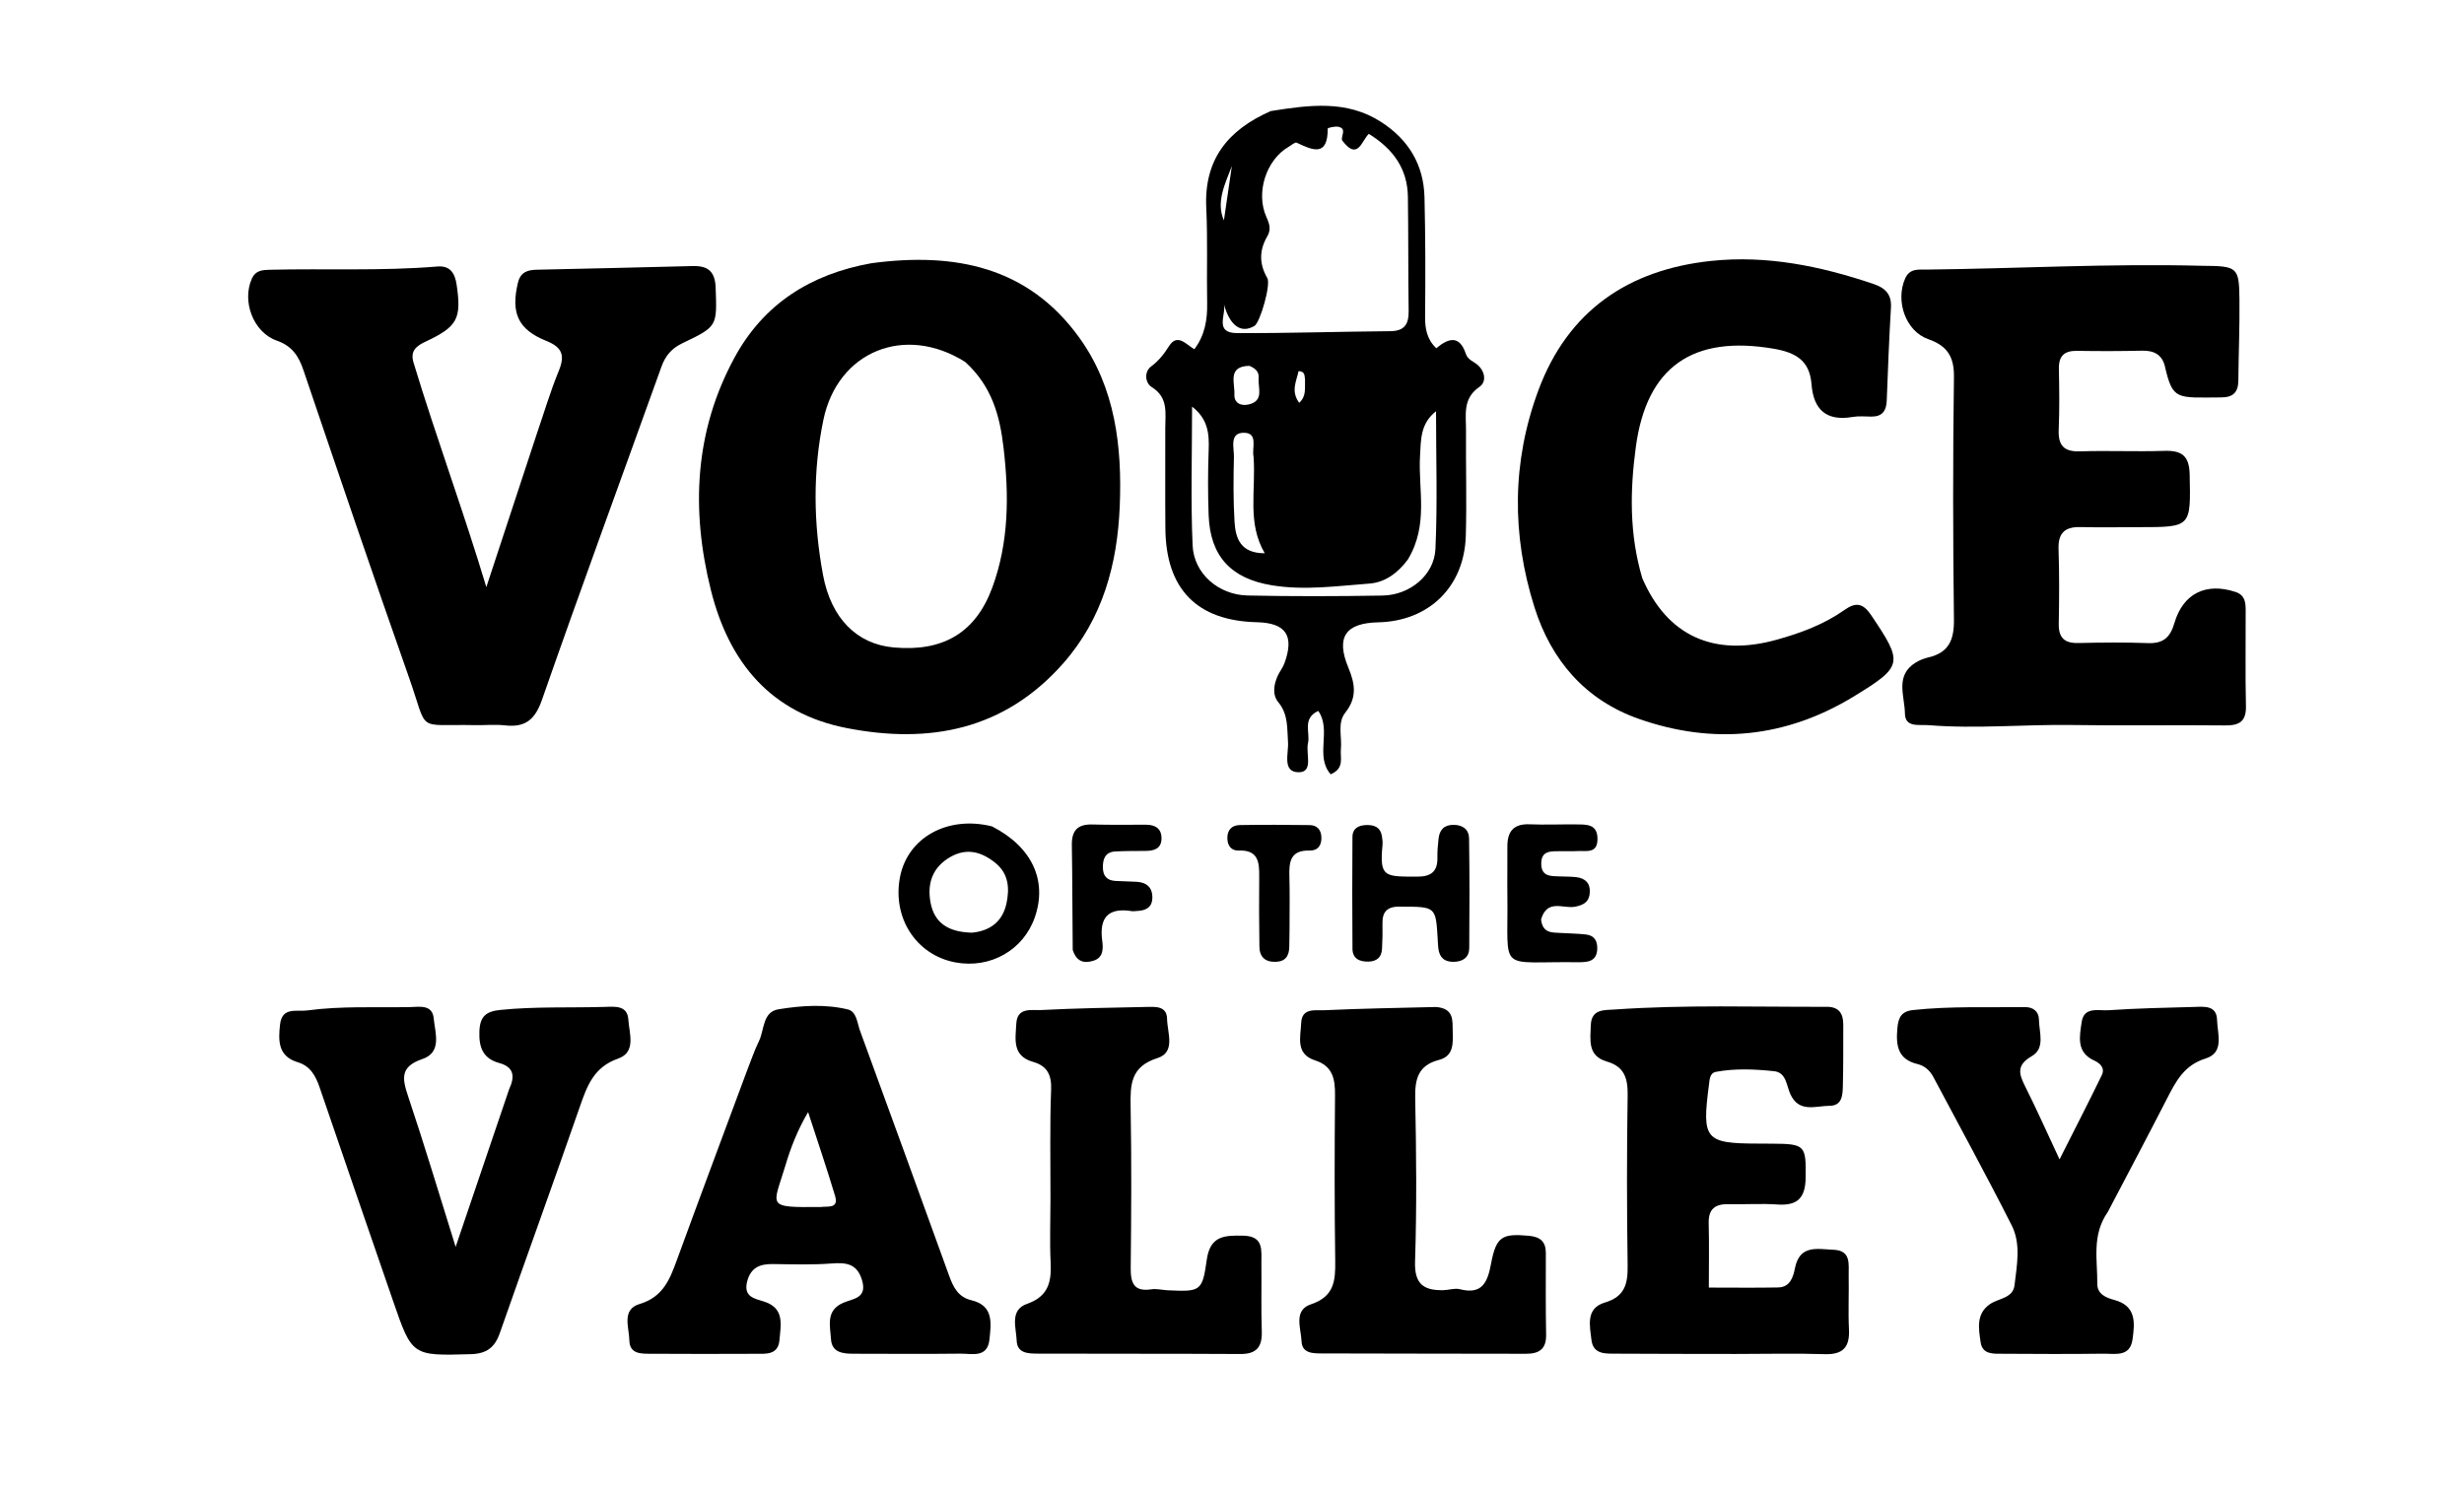
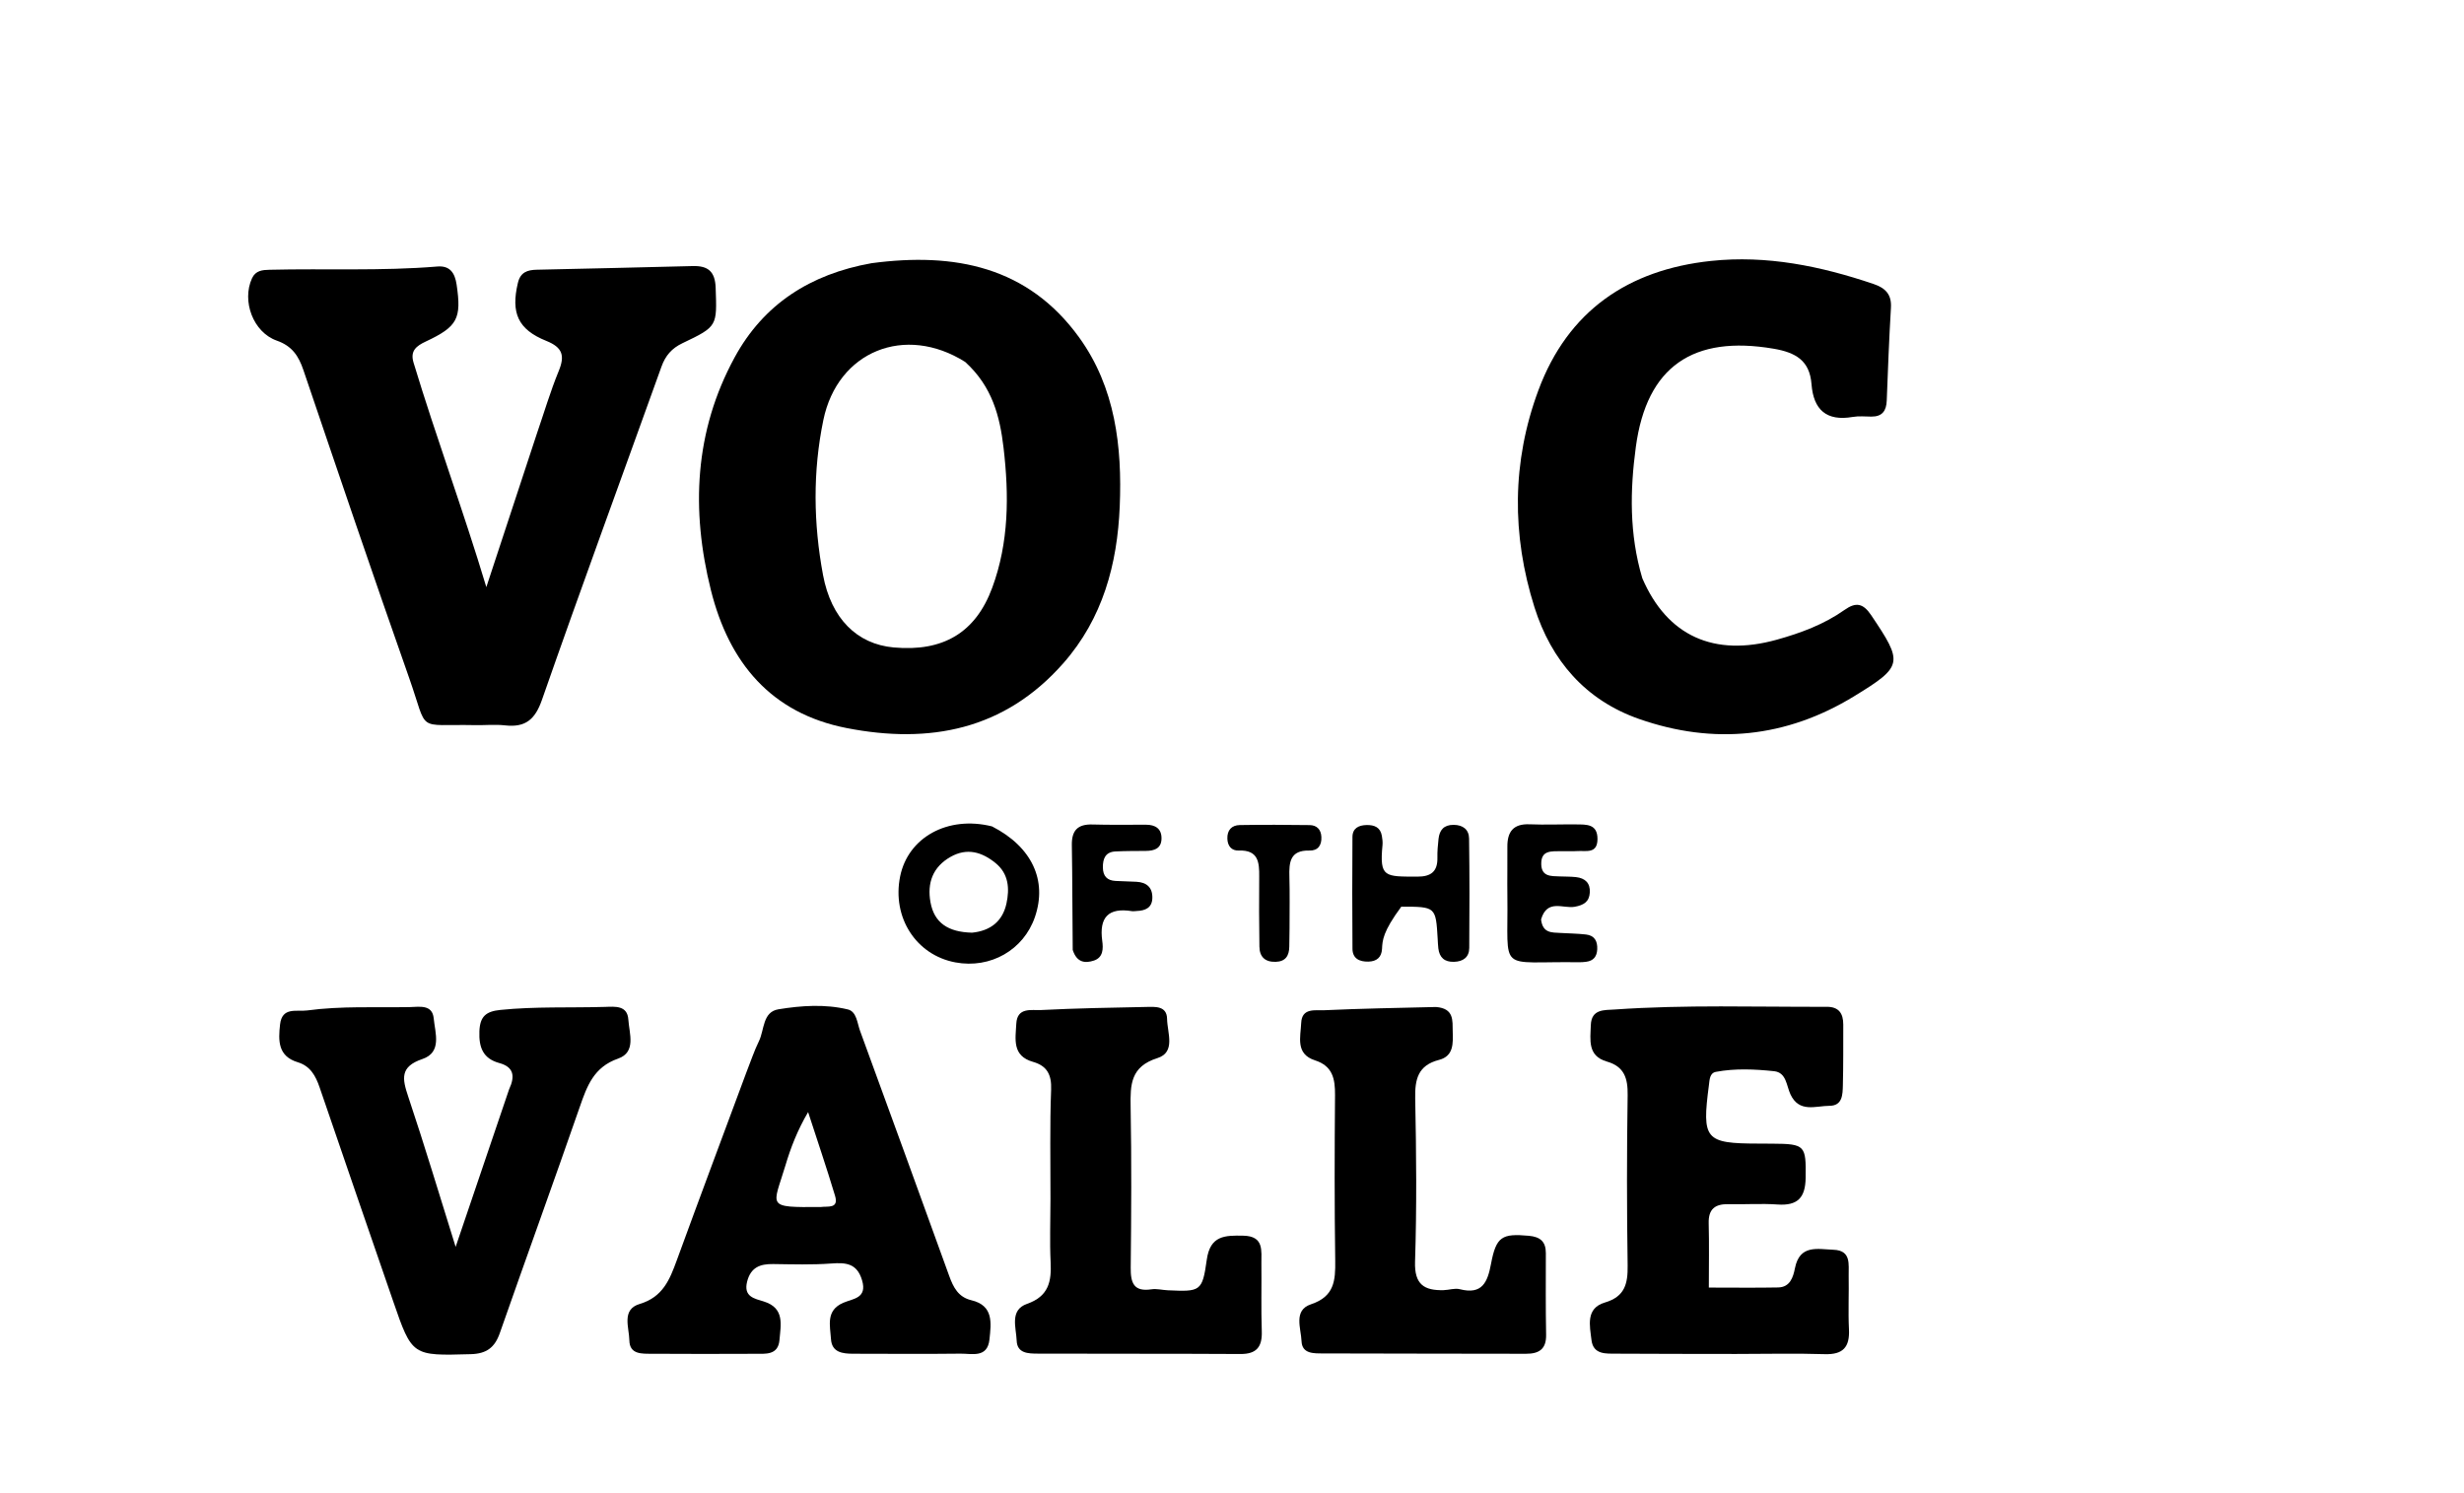
<svg xmlns="http://www.w3.org/2000/svg" version="1.1" id="Layer_1" x="0px" y="0px" width="100%" viewBox="0 0 528 320" enable-background="new 0 0 528 320" xml:space="preserve">
  <path fill="#000000" opacity="1" stroke="none" d=" M186.762,56.406   C204.646,54.018 220.29,57.177 231.232,72.298   C239.006,83.041 240.475,95.752 239.943,108.541   C239.43,120.885 236.318,132.553 227.815,142.184   C215.207,156.464 199.171,159.501 181.416,156.03   C165.183,152.856 156.217,141.982 152.346,126.514   C148.04,109.308 148.797,92.436 157.421,76.594   C163.621,65.206 173.603,58.752 186.762,56.406  M206.831,77.572   C193.951,69.445 179.491,75.24 176.433,90.014   C174.154,101.027 174.299,112.177 176.362,123.225   C178.106,132.565 183.636,138.039 191.491,138.755   C202.069,139.719 209.046,135.62 212.614,125.974   C216.216,116.236 216.235,106.122 215.048,95.97   C214.265,89.268 212.647,82.866 206.831,77.572  z" />
-   <path fill="#000000" opacity="1" stroke="none" d=" M471.852,56.961   C479.47,57.016 479.801,57.223 479.881,64.093   C479.949,69.919 479.697,75.748 479.644,81.577   C479.622,84.063 478.523,85.159 475.989,85.171   C466.421,85.215 465.603,85.849 463.914,78.539   C463.345,76.075 461.623,75.103 459.097,75.157   C454.434,75.257 449.766,75.273 445.103,75.19   C442.368,75.142 441.14,76.263 441.191,79.034   C441.27,83.364 441.336,87.703 441.152,92.027   C441.007,95.425 442.211,96.851 445.751,96.732   C451.743,96.531 457.751,96.829 463.742,96.626   C467.477,96.5 469.128,97.639 469.214,101.668   C469.452,112.978 469.598,112.974 458.362,112.976   C454.197,112.977 450.03,113.064 445.867,112.958   C442.532,112.873 440.999,114.164 441.117,117.663   C441.296,122.989 441.261,128.326 441.161,133.655   C441.105,136.637 442.341,137.872 445.317,137.808   C450.313,137.7 455.318,137.641 460.31,137.825   C463.547,137.944 465.038,136.62 465.939,133.542   C467.814,127.133 472.767,124.8 479.007,126.85   C481.103,127.539 481.208,129.13 481.215,130.814   C481.244,137.645 481.113,144.479 481.273,151.306   C481.353,154.727 479.771,155.501 476.703,155.467   C465.875,155.346 455.042,155.557 444.215,155.38   C433.893,155.212 423.576,156.246 413.257,155.411   C411.206,155.245 408.232,156 408.196,152.883   C408.154,149.176 406.004,144.773 410.505,141.992   C411.343,141.474 412.318,141.098 413.279,140.873   C417.639,139.852 418.754,137.084 418.701,132.787   C418.486,115.462 418.464,98.131 418.702,80.807   C418.762,76.403 417.246,74.106 413.191,72.681   C408.353,70.982 406.122,64.528 408.239,59.696   C409.223,57.452 411.161,57.794 412.927,57.775   C432.41,57.56 451.88,56.448 471.852,56.961  z" />
  <path fill="#000000" opacity="1" stroke="none" d=" M114.992,93.09   C116.635,88.309 117.954,83.822 119.723,79.52   C121.083,76.215 120.563,74.463 117.062,73.055   C110.942,70.595 109.466,67.026 110.975,60.637   C111.52,58.331 113.013,57.851 115.005,57.806   C126.154,57.556 137.302,57.314 148.45,57.021   C151.713,56.936 153.237,58.173 153.356,61.675   C153.634,69.889 153.805,69.949 146.228,73.559   C143.941,74.648 142.587,76.229 141.748,78.565   C133.2,102.369 124.473,126.11 116.133,149.987   C114.639,154.264 112.55,155.935 108.226,155.456   C106.087,155.218 103.9,155.447 101.736,155.403   C88.947,155.142 91.883,157.241 87.712,145.4   C79.972,123.427 72.494,101.362 65.011,79.3   C63.98,76.259 62.568,74.145 59.327,73.007   C54.235,71.219 51.775,64.501 53.996,59.652   C54.775,57.952 56.256,57.852 57.757,57.815   C69.738,57.519 81.735,58.114 93.705,57.117   C96.416,56.891 97.478,58.486 97.849,61.01   C98.913,68.251 98.082,69.987 91.244,73.189   C89.194,74.149 87.854,75.193 88.618,77.718   C93.473,93.767 99.312,109.504 104.214,125.827   C107.763,115.039 111.312,104.251 114.992,93.09  z" />
-   <path fill="#000000" opacity="1" stroke="none" d=" M272.31,23.801   C280.665,22.479 288.592,21.4 295.942,26.132   C301.841,29.929 305.079,35.302 305.248,42.289   C305.453,50.781 305.461,59.28 305.377,67.774   C305.351,70.409 305.741,72.703 307.781,74.634   C310.341,72.472 312.743,71.728 314.104,75.82   C314.53,77.101 315.661,77.406 316.536,78.124   C318.202,79.491 318.627,81.81 317.022,82.912   C313.348,85.433 314.174,88.949 314.146,92.314   C314.084,99.81 314.315,107.313 314.102,114.804   C313.791,125.763 306.201,133.127 295.321,133.372   C288.373,133.528 286.205,136.495 288.927,143.067   C290.411,146.652 290.824,149.502 288.26,152.749   C286.528,154.942 287.601,157.921 287.332,160.54   C287.145,162.363 288.177,164.647 285.147,165.94   C281.705,162.033 285.396,156.535 282.485,152.356   C278.979,153.984 280.806,157.009 280.283,159.272   C279.771,161.49 281.516,165.494 278.313,165.502   C274.676,165.511 276.173,161.415 276.001,159.023   C275.787,156.048 276.083,153.125 273.943,150.523   C272.603,148.894 272.928,146.721 273.815,144.799   C274.231,143.896 274.89,143.093 275.229,142.168   C277.408,136.226 275.564,133.498 269.329,133.349   C256.497,133.043 249.84,126.261 249.725,113.28   C249.661,106.117 249.722,98.953 249.702,91.789   C249.693,88.553 250.424,85.205 246.795,82.952   C245.383,82.075 245.133,79.694 246.657,78.549   C248.304,77.313 249.401,75.921 250.486,74.207   C252.301,71.34 254.127,73.804 255.936,74.848   C258.163,71.87 258.742,68.575 258.676,65.015   C258.551,58.191 258.811,51.352 258.485,44.54   C257.994,34.309 262.987,27.888 272.31,23.801  M287.567,30.032   C287.356,29.048 288.665,27.564 286.77,27.169   C286.042,27.017 284.513,27.406 284.514,27.542   C284.549,33.633 281.346,32.247 277.861,30.58   C277.509,30.412 276.72,31.127 276.147,31.457   C271.356,34.214 269.018,41.269 271.375,46.516   C272.048,48.014 272.417,49.196 271.548,50.678   C269.82,53.628 269.811,56.579 271.567,59.593   C272.369,60.968 270.032,69.112 268.814,69.843   C265.919,71.577 263.505,69.779 262.27,65.169   C262.803,67.434 260.105,71.367 265.094,71.387   C276.034,71.43 286.975,71.063 297.916,70.976   C301.026,70.951 301.893,69.419 301.853,66.606   C301.737,58.465 301.808,50.322 301.692,42.181   C301.606,36.164 298.536,31.905 293.312,28.685   C291.734,30.246 290.932,34.572 287.567,30.032  M301.672,119.926   C299.599,122.721 296.857,124.818 293.439,125.07   C286.501,125.581 279.566,126.584 272.557,125.438   C263.829,124.011 259.321,119.263 258.995,110.391   C258.824,105.741 258.827,101.074 259.001,96.424   C259.132,92.946 258.859,89.776 255.444,87.146   C255.444,97.334 255.134,107.119 255.558,116.873   C255.821,122.927 261.106,127.488 267.34,127.622   C276.981,127.828 286.632,127.801 296.275,127.634   C302.1,127.533 307.333,123.275 307.592,117.662   C308.046,107.862 307.719,98.026 307.719,88.133   C304.335,90.79 304.492,94.221 304.289,97.777   C303.878,104.963 306.188,112.463 301.672,119.926  M268.622,97.885   C268.199,96.001 269.717,92.728 266.501,92.748   C263.386,92.769 264.461,95.991 264.413,97.928   C264.298,102.558 264.262,107.207 264.543,111.826   C264.759,115.375 265.834,118.587 271.018,118.567   C267.198,112.022 269.149,105.292 268.622,97.885  M267.712,78.405   C262.967,78.493 264.637,82.087 264.516,84.519   C264.42,86.443 265.972,87.057 267.582,86.68   C270.947,85.891 269.53,83.09 269.704,81.011   C269.788,80.003 269.412,79.075 267.712,78.405  M262.266,47.235   C262.834,43.353 263.401,39.47 263.969,35.587   C262.48,39.488 260.539,43.315 262.266,47.235  M279.646,81.3   C279.5,80.58 279.739,79.614 278.266,79.532   C277.803,81.698 276.563,83.835 278.397,86.332   C279.944,84.901 279.594,83.372 279.646,81.3  z" />
  <path fill="#000000" opacity="1" stroke="none" d=" M351.92,123.915   C357.267,136.331 367.306,140.828 380.725,137.099   C385.883,135.665 390.879,133.809 395.284,130.695   C397.697,128.989 399.248,129.282 400.965,131.838   C407.837,142.064 407.881,142.761 397.274,149.239   C382.752,158.108 367.253,159.685 351.229,154.081   C339.728,150.059 332.416,141.526 328.824,130.174   C323.918,114.671 323.96,98.972 329.657,83.636   C335.987,66.597 348.93,57.807 366.636,55.921   C378.589,54.648 390.162,57.032 401.474,60.861   C403.988,61.713 405.371,63.067 405.203,65.923   C404.811,72.564 404.551,79.214 404.301,85.863   C404.218,88.067 403.323,89.302 401.006,89.283   C399.674,89.272 398.311,89.13 397.015,89.355   C391.381,90.331 388.602,87.817 388.18,82.326   C387.793,77.278 384.8,75.542 380.054,74.732   C362.858,71.799 352.863,78.484 350.535,95.789   C349.295,105.005 349.095,114.398 351.92,123.915  z" />
  <path fill="#000000" opacity="1" stroke="none" d=" M159.882,229.976   C160.88,227.451 161.606,225.221 162.628,223.136   C163.814,220.714 163.387,216.864 166.811,216.304   C171.708,215.504 176.777,215.16 181.671,216.331   C183.568,216.785 183.679,219.228 184.294,220.912   C190.686,238.409 197.074,255.907 203.395,273.429   C204.285,275.898 205.353,277.99 208.148,278.655   C212.961,279.8 212.39,283.574 212.03,287.042   C211.607,291.109 208.283,290.074 205.814,290.104   C198.157,290.196 190.499,290.128 182.842,290.122   C180.548,290.12 178.24,289.853 178.066,286.968   C177.894,284.119 176.895,280.853 180.688,279.206   C182.78,278.298 185.897,278.268 184.718,274.346   C183.64,270.761 181.294,270.547 178.15,270.782   C174.01,271.09 169.832,270.958 165.672,270.902   C162.881,270.864 160.878,271.592 160.098,274.659   C159.266,277.934 161.716,278.313 163.666,278.921   C168.221,280.342 167.293,283.958 167.032,287.161   C166.759,290.51 163.995,290.126 161.697,290.136   C154.373,290.168 147.048,290.177 139.724,290.128   C137.59,290.113 134.911,290.331 134.862,287.249   C134.819,284.499 133.114,280.632 137.09,279.449   C142.027,277.979 143.51,274.247 145.019,270.114   C149.867,256.833 154.825,243.592 159.882,229.976  M175.886,258.676   C177.383,258.465 179.793,259.114 178.937,256.267   C177.132,250.254 175.103,244.308 173.166,238.335   C170.869,242.245 169.446,245.953 168.312,249.747   C165.647,258.666 163.942,258.778 175.886,258.676  z" />
  <path fill="#000000" opacity="1" stroke="none" d=" M372,290.169   C363.168,290.153 354.837,290.16 346.505,290.109   C344.194,290.094 341.409,290.379 341.03,287.177   C340.672,284.148 339.734,280.378 343.902,279.146   C348.19,277.879 348.839,275.121 348.78,271.204   C348.596,259.042 348.597,246.875 348.782,234.713   C348.837,231.106 348.08,228.58 344.333,227.505   C340.147,226.305 340.788,222.855 340.89,219.702   C341.003,216.188 343.834,216.501 346,216.35   C361.142,215.293 376.31,215.822 391.469,215.772   C394.073,215.763 394.99,217.239 394.985,219.582   C394.975,223.913 395.011,228.247 394.901,232.576   C394.851,234.557 394.838,236.977 392.035,236.987   C389.088,236.997 385.561,238.542 383.68,234.556   C382.797,232.686 382.826,229.85 380.148,229.569   C376.025,229.138 371.835,228.941 367.717,229.707   C366.346,229.962 366.353,231.374 366.198,232.551   C364.665,244.226 365.365,245.063 376.797,245.086   C377.796,245.088 378.796,245.098 379.796,245.103   C386.854,245.142 387.015,245.498 386.924,252.41   C386.868,256.705 385.188,258.437 380.901,258.138   C377.419,257.895 373.905,258.148 370.408,258.069   C367.543,258.005 366.069,259.083 366.149,262.154   C366.266,266.613 366.179,271.078 366.179,275.943   C371.5,275.943 376.263,276.01 381.023,275.916   C383.59,275.865 384.249,273.733 384.635,271.779   C385.648,266.651 389.527,267.716 392.906,267.84   C396.737,267.981 396.098,270.98 396.145,273.383   C396.22,277.214 396.017,281.055 396.207,284.878   C396.398,288.707 394.943,290.339 390.995,290.213   C384.836,290.015 378.665,290.166 372,290.169  z" />
  <path fill="#000000" opacity="1" stroke="none" d=" M109.087,233.469   C110.461,230.545 110.017,228.651 107.003,227.826   C103.487,226.864 102.595,224.467 102.728,221.015   C102.851,217.831 104.138,216.754 107.206,216.441   C114.688,215.679 122.183,216.011 129.669,215.791   C131.798,215.728 134.441,215.426 134.644,218.506   C134.84,221.478 136.379,225.497 132.452,226.869   C127.234,228.693 125.798,232.729 124.236,237.227   C118.616,253.414 112.76,269.519 107.103,285.694   C106.015,288.804 104.252,290.121 100.89,290.215   C88.315,290.567 88.315,290.664 84.24,278.84   C78.981,263.578 73.707,248.322 68.491,233.046   C67.643,230.562 66.49,228.462 63.809,227.652   C59.533,226.359 59.629,223.02 60.011,219.569   C60.438,215.716 63.558,216.855 65.82,216.551   C73.109,215.569 80.453,215.96 87.774,215.832   C89.831,215.796 92.647,215.186 92.939,218.258   C93.234,221.361 94.774,225.521 90.503,226.967   C85.658,228.607 86.192,231.187 87.475,235.014   C91.017,245.574 94.204,256.253 97.637,267.221   C101.457,255.931 105.201,244.863 109.087,233.469  z" />
-   <path fill="#000000" opacity="1" stroke="none" d=" M451.675,259.73   C448.193,264.71 449.472,270.003 449.419,275.089   C449.395,277.395 451.351,278.131 453.093,278.604   C457.839,279.893 457.453,283.533 456.975,287.031   C456.444,290.925 453.16,290.078 450.65,290.112   C443.487,290.21 436.322,290.168 429.158,290.127   C427.184,290.116 424.806,290.349 424.416,287.64   C423.998,284.728 423.401,281.56 426.432,279.482   C428.277,278.217 431.351,278.263 431.686,275.425   C432.19,271.149 433.1,266.609 431.082,262.617   C425.674,251.919 419.907,241.402 414.289,230.81   C413.544,229.406 412.412,228.408 410.904,228.045   C406.684,227.029 406.249,224.116 406.574,220.426   C406.781,218.068 407.417,216.738 409.952,216.465   C417.927,215.605 425.926,215.938 433.916,215.837   C435.653,215.816 436.892,216.744 436.916,218.508   C436.953,221.23 438.319,224.657 435.381,226.347   C432.049,228.263 432.613,230.153 433.969,232.843   C436.336,237.539 438.468,242.353 441.331,248.47   C444.792,241.6 447.655,236.047 450.38,230.427   C451.109,228.925 450.078,227.883 448.747,227.279   C444.848,225.508 445.637,222.073 446.071,219.045   C446.556,215.661 449.687,216.649 451.767,216.508   C457.91,216.093 464.074,215.959 470.232,215.797   C472.362,215.742 475.01,215.43 475.084,218.593   C475.154,221.554 476.724,225.58 472.634,226.849   C468.023,228.28 466.257,231.745 464.345,235.475   C460.244,243.48 456.028,251.425 451.675,259.73  z" />
  <path fill="#000000" opacity="1" stroke="none" d=" M307.716,215.811   C311.634,216.126 311.235,218.734 311.296,221.037   C311.363,223.573 311.539,226.335 308.357,227.151   C303.862,228.304 303.173,231.272 303.258,235.418   C303.498,247.076 303.601,258.75 303.225,270.4   C303.068,275.291 305.192,276.595 309.336,276.496   C310.499,276.468 311.739,276.016 312.807,276.29   C317.627,277.526 318.768,274.781 319.507,270.841   C320.604,264.996 321.867,264.323 327.6,264.842   C330.059,265.064 331.255,266.091 331.253,268.557   C331.249,274.389 331.2,280.221 331.309,286.05   C331.367,289.147 329.792,290.137 326.99,290.13   C312.495,290.092 298,290.114 283.506,290.058   C281.548,290.05 279.013,290.175 278.902,287.438   C278.79,284.673 277.101,280.795 280.924,279.524   C285.932,277.86 286.179,274.45 286.119,270.176   C285.951,258.349 285.978,246.518 286.078,234.689   C286.107,231.23 285.58,228.463 281.794,227.247   C277.545,225.883 278.699,222.251 278.827,219.24   C278.968,215.929 281.845,216.594 283.78,216.505   C291.596,216.145 299.423,216.008 307.716,215.811  z" />
  <path fill="#000000" opacity="1" stroke="none" d=" M225.101,257   C225.118,248.842 224.942,241.176 225.241,233.529   C225.368,230.289 224.337,228.417 221.357,227.57   C216.831,226.283 217.61,222.661 217.778,219.404   C217.965,215.785 221.041,216.567 223.101,216.463   C230.577,216.085 238.067,215.946 245.553,215.803   C247.499,215.766 250.047,215.513 250.088,218.37   C250.13,221.306 251.997,225.508 248.027,226.76   C242.26,228.578 242.189,232.44 242.277,237.222   C242.487,248.706 242.418,260.197 242.296,271.683   C242.261,274.945 242.951,276.888 246.739,276.314   C247.862,276.144 249.055,276.468 250.217,276.521   C257.218,276.839 257.648,276.811 258.593,269.984   C259.319,264.743 262.51,264.747 266.422,264.823   C270.907,264.91 270.269,268.045 270.3,270.808   C270.356,275.636 270.216,280.468 270.381,285.291   C270.495,288.628 269.293,290.2 265.807,290.18   C251.323,290.097 236.839,290.145 222.355,290.098   C220.353,290.091 217.963,290.057 217.859,287.323   C217.751,284.513 216.297,280.755 220.084,279.43   C224.726,277.805 225.339,274.642 225.134,270.483   C224.921,266.165 225.095,261.828 225.101,257  z" />
  <path fill="#000000" opacity="1" stroke="none" d=" M212.572,177.104   C221.15,181.497 224.456,188.704 221.769,196.529   C219.34,203.605 212.228,207.658 204.712,206.249   C196.284,204.669 191.111,196.61 192.886,187.827   C194.569,179.5 203.045,174.731 212.572,177.104  M208.297,199.884   C212.205,199.501 214.842,197.466 215.672,193.62   C216.359,190.437 216.155,187.268 213.34,184.971   C210.422,182.59 207.227,181.638 203.696,183.634   C199.869,185.798 198.644,189.245 199.391,193.369   C200.189,197.775 203.16,199.764 208.297,199.884  z" />
-   <path fill="#000000" opacity="1" stroke="none" d=" M300.277,194.31   C297.311,194.16 296.188,195.376 296.245,197.885   C296.288,199.712 296.245,201.546 296.147,203.372   C296.05,205.162 295.006,206.045 293.227,206.086   C291.313,206.129 289.836,205.437 289.817,203.339   C289.748,195.355 289.76,187.369 289.811,179.384   C289.823,177.514 291.116,176.854 292.83,176.816   C294.503,176.778 295.792,177.288 296.112,179.129   C296.225,179.781 296.312,180.463 296.25,181.115   C295.582,188.088 296.743,187.853 303.734,187.874   C306.654,187.883 308.085,186.769 308.016,183.785   C307.985,182.46 308.114,181.125 308.254,179.803   C308.456,177.903 309.385,176.771 311.474,176.777   C313.498,176.783 314.775,177.791 314.802,179.703   C314.912,187.518 314.901,195.336 314.839,203.152   C314.824,205.141 313.548,206.076 311.567,206.13   C309.547,206.185 308.455,205.226 308.216,203.256   C308.137,202.597 308.116,201.93 308.077,201.266   C307.673,194.316 307.673,194.316 300.277,194.31  z" />
+   <path fill="#000000" opacity="1" stroke="none" d=" M300.277,194.31   C296.288,199.712 296.245,201.546 296.147,203.372   C296.05,205.162 295.006,206.045 293.227,206.086   C291.313,206.129 289.836,205.437 289.817,203.339   C289.748,195.355 289.76,187.369 289.811,179.384   C289.823,177.514 291.116,176.854 292.83,176.816   C294.503,176.778 295.792,177.288 296.112,179.129   C296.225,179.781 296.312,180.463 296.25,181.115   C295.582,188.088 296.743,187.853 303.734,187.874   C306.654,187.883 308.085,186.769 308.016,183.785   C307.985,182.46 308.114,181.125 308.254,179.803   C308.456,177.903 309.385,176.771 311.474,176.777   C313.498,176.783 314.775,177.791 314.802,179.703   C314.912,187.518 314.901,195.336 314.839,203.152   C314.824,205.141 313.548,206.076 311.567,206.13   C309.547,206.185 308.455,205.226 308.216,203.256   C308.137,202.597 308.116,201.93 308.077,201.266   C307.673,194.316 307.673,194.316 300.277,194.31  z" />
  <path fill="#000000" opacity="1" stroke="none" d=" M330.229,197.045   C330.562,200.038 332.572,199.836 334.393,199.943   C336.221,200.05 338.059,200.068 339.875,200.277   C341.694,200.487 342.35,201.708 342.264,203.457   C342.188,205.024 341.432,205.93 339.869,206.124   C339.374,206.185 338.872,206.228 338.374,206.22   C320.666,205.959 323.238,208.816 323.01,191.995   C322.963,188.497 323.042,184.997 323.008,181.498   C322.977,178.262 324.269,176.514 327.764,176.657   C331.091,176.793 334.429,176.644 337.761,176.682   C339.946,176.706 342.33,176.554 342.318,179.814   C342.307,183.057 339.848,182.268 337.992,182.394   C336.831,182.473 335.659,182.38 334.493,182.415   C332.518,182.475 330.198,182.121 330.269,185.209   C330.331,187.896 332.371,187.758 334.224,187.828   C335.389,187.872 336.561,187.851 337.717,187.977   C339.643,188.188 340.794,189.225 340.675,191.266   C340.558,193.256 339.389,193.974 337.445,194.331   C334.975,194.784 331.541,192.572 330.229,197.045  z" />
  <path fill="#000000" opacity="1" stroke="none" d=" M229.87,203.579   C229.773,195.802 229.813,188.475 229.68,181.152   C229.622,177.957 230.942,176.601 234.124,176.698   C237.95,176.816 241.781,176.728 245.61,176.748   C247.53,176.759 248.891,177.548 248.896,179.643   C248.9,181.848 247.368,182.347 245.509,182.362   C243.345,182.379 241.178,182.364 239.019,182.476   C236.875,182.587 236.308,184.011 236.332,185.92   C236.355,187.754 237.232,188.699 239.034,188.795   C240.53,188.874 242.029,188.897 243.524,188.976   C245.689,189.09 246.971,190.172 246.932,192.414   C246.895,194.568 245.421,195.17 243.564,195.237   C243.231,195.249 242.889,195.323 242.567,195.271   C237.486,194.458 235.505,196.608 236.197,201.657   C236.416,203.253 236.436,205.196 234.402,205.863   C232.515,206.483 230.742,206.302 229.87,203.579  z" />
  <path fill="#000000" opacity="1" stroke="none" d=" M276.331,198.9   C276.312,200.549 276.292,201.714 276.275,202.879   C276.248,204.808 275.492,206.069 273.364,206.131   C271.106,206.197 269.902,205.086 269.874,202.864   C269.812,197.872 269.773,192.878 269.83,187.885   C269.866,184.791 269.633,182.126 265.472,182.284   C263.918,182.343 263.062,181.333 263.007,179.746   C262.943,177.908 263.93,176.849 265.672,176.82   C270.66,176.738 275.651,176.757 280.64,176.827   C282.163,176.848 283.074,177.759 283.153,179.357   C283.243,181.166 282.413,182.334 280.584,182.285   C276.42,182.174 276.207,184.826 276.298,187.929   C276.4,191.422 276.327,194.92 276.331,198.9  z" />
</svg>